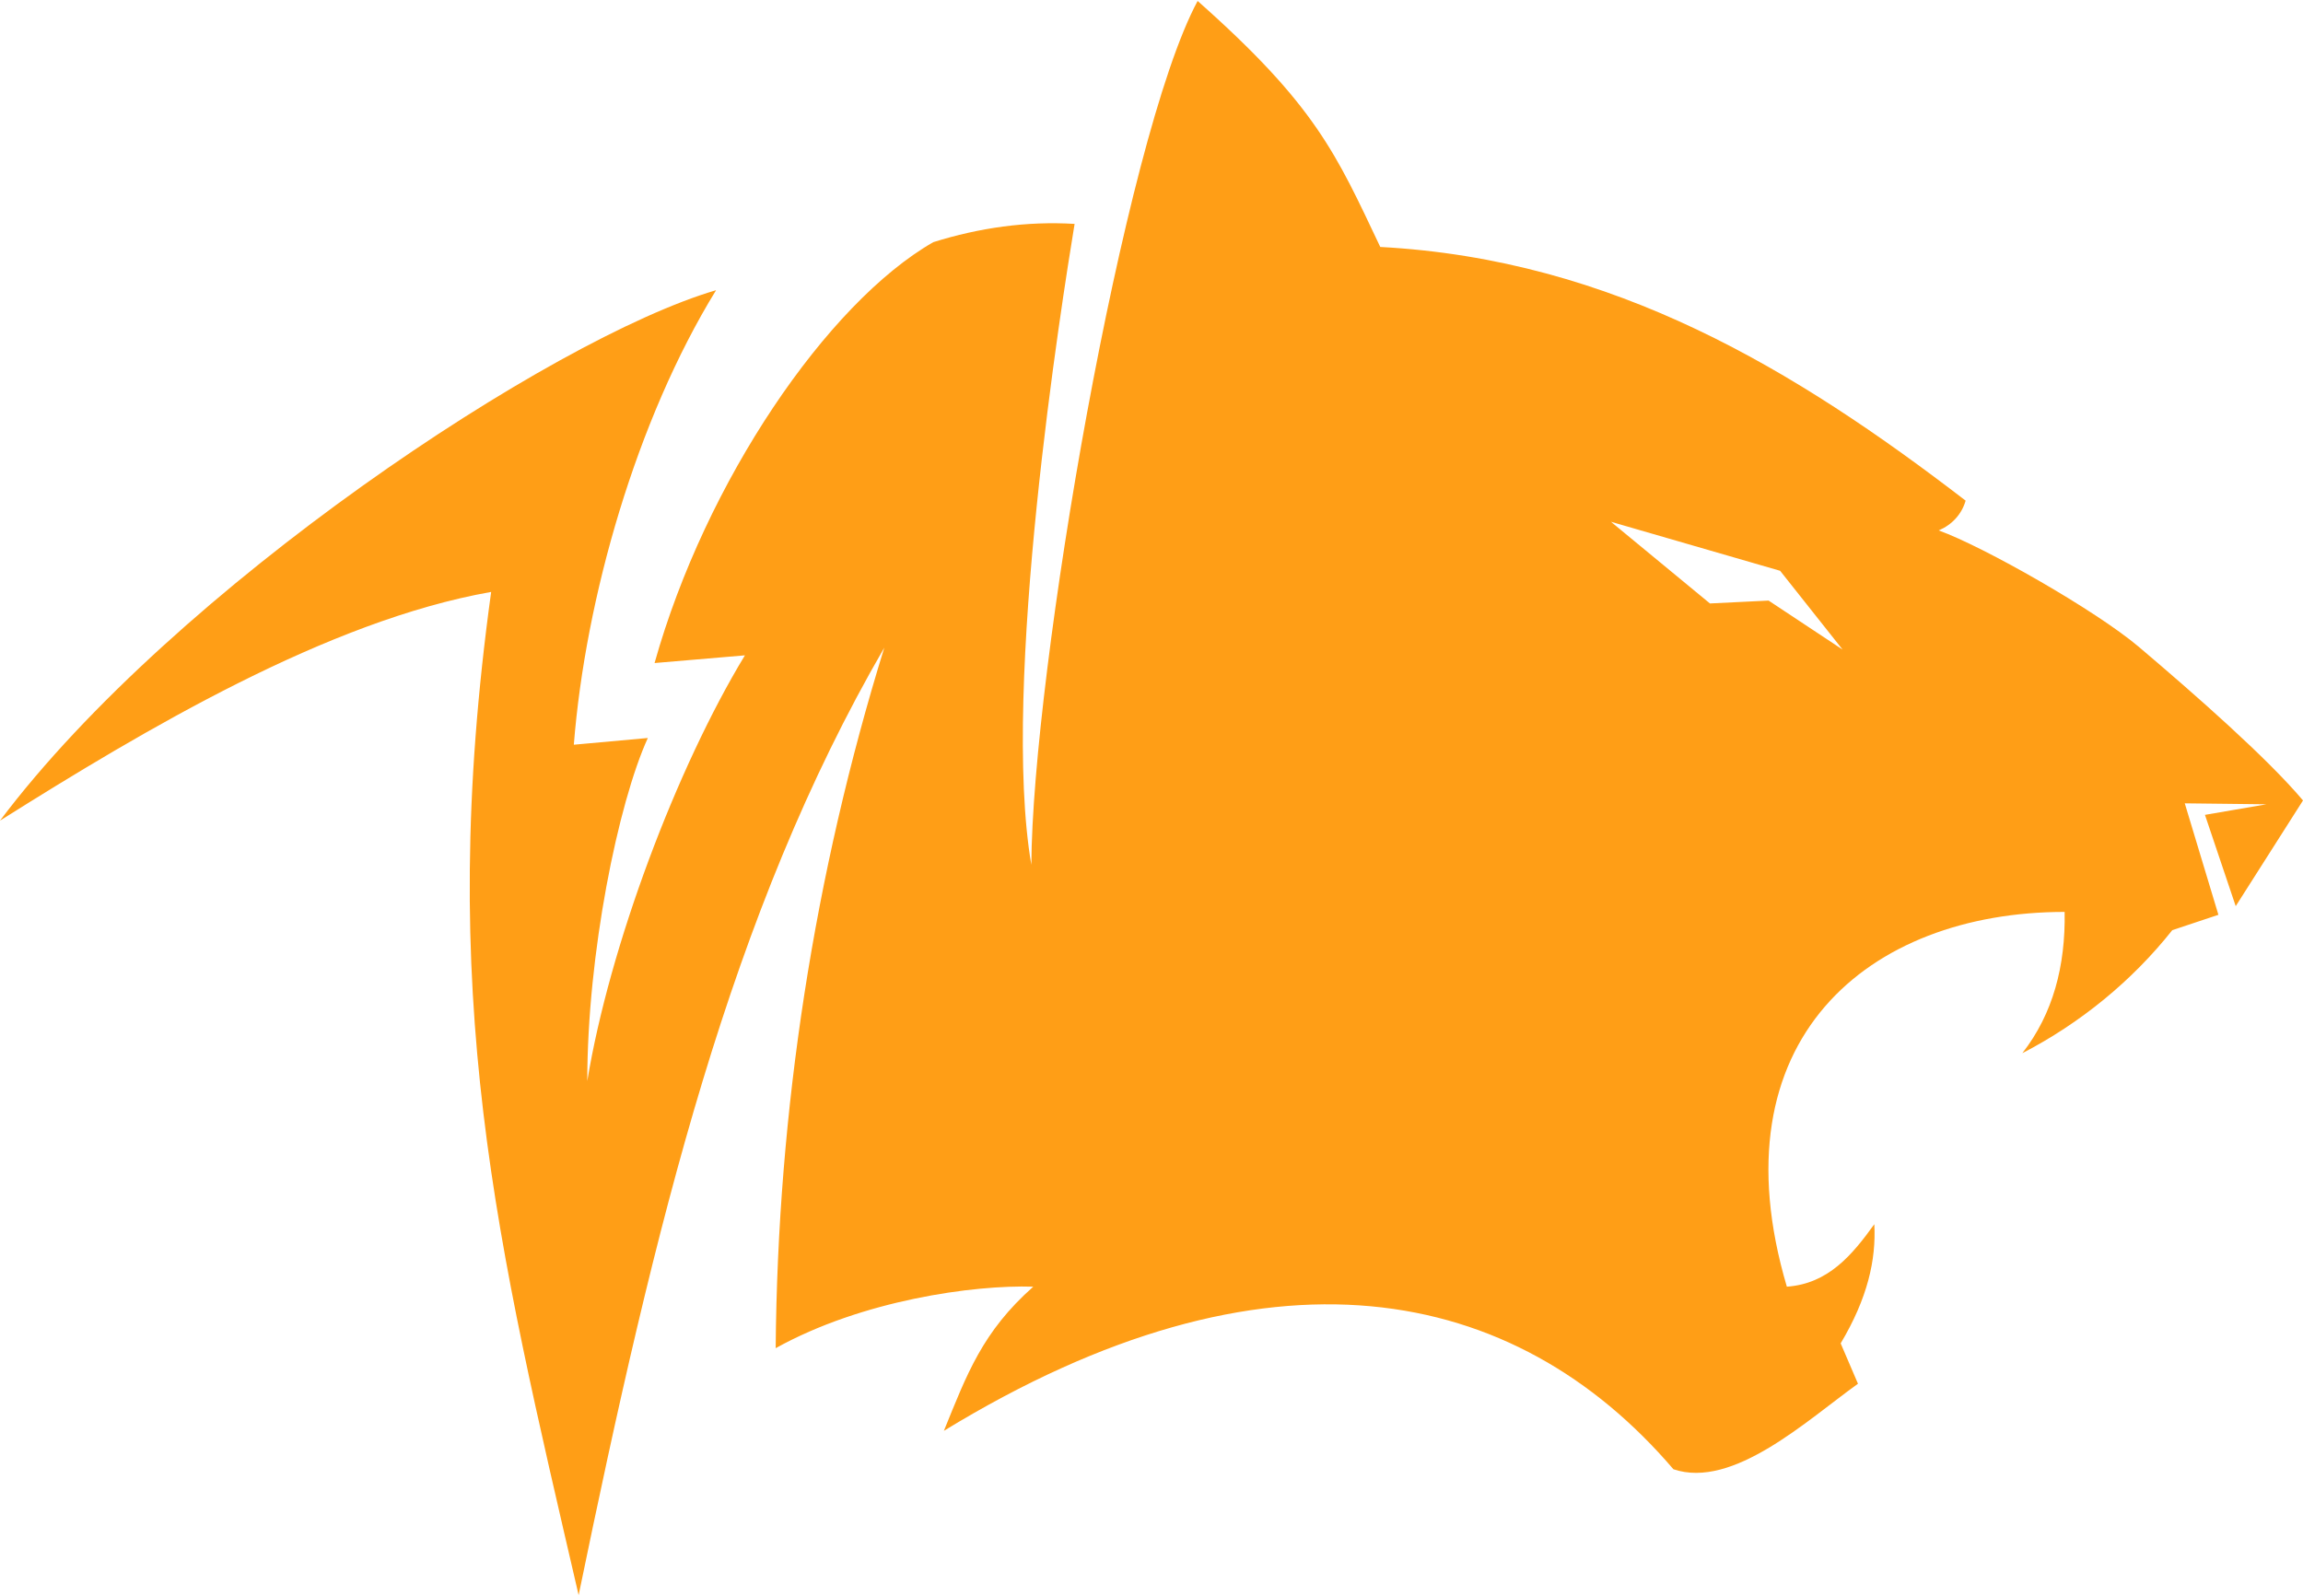
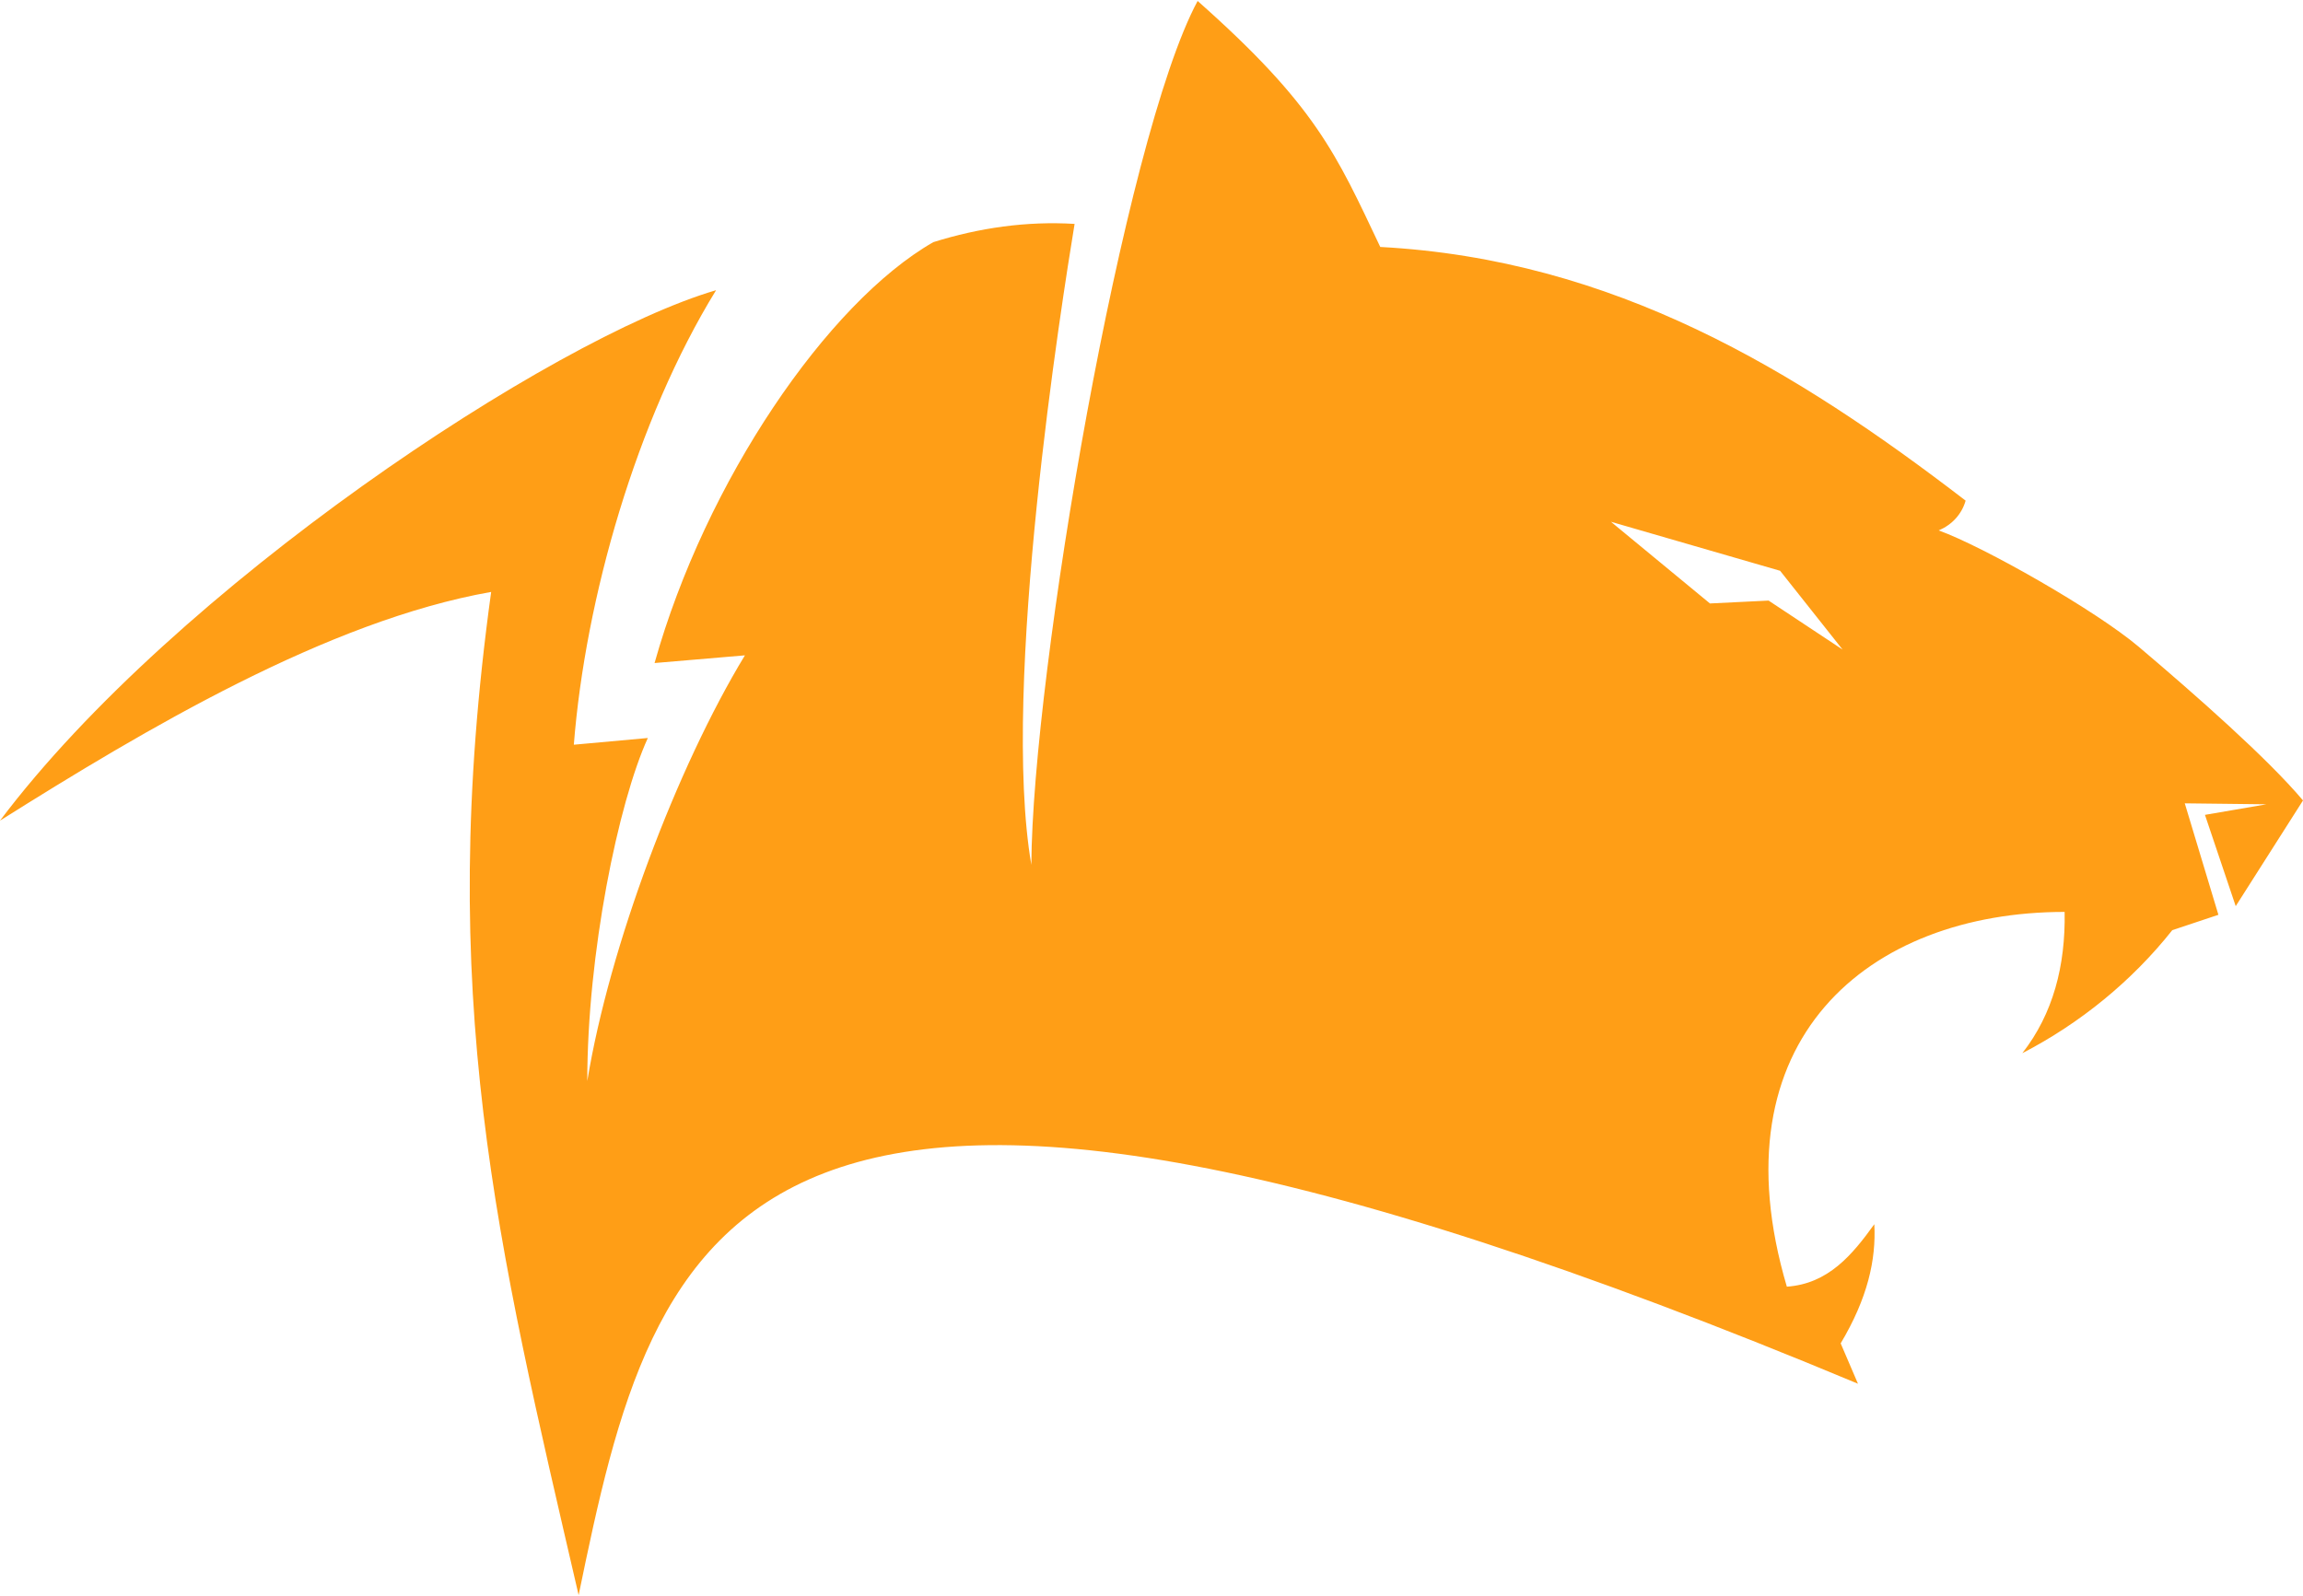
<svg xmlns="http://www.w3.org/2000/svg" xml:space="preserve" style="enable-background:new 0 0 239.6 166.1" viewBox="0 0 239.6 166.1">
-   <path d="M226 96.8c-4.2 5.3-9.6 9.7-15.6 12.8 3.2-4.1 4.5-9.1 4.4-14.7-20.4 0-36.5 13.3-28.9 39 4.3-.3 6.8-3.3 9.1-6.5.2 3.7-.7 7.7-3.5 12.4l1.8 4.2c-5.3 3.8-13 11-19.2 8.9-16.5-19.3-42.2-24.6-75.9-4 2.4-5.9 4-10.3 9.3-15-6.2-.2-17.8 1.4-26.8 6.4.2-24.7 4-49.3 11.3-72.9C76 95 68.2 127.2 60.2 166c-8.5-36.7-14.9-62.4-9.1-104.4-17 3-36 14.3-51.1 23.8 18.2-24.2 57.4-50.2 74.5-55.2-8.3 13.5-13.6 32.1-14.8 47.3l7.7-.7c-3.1 6.8-6.3 22.5-6.3 35.7 2.3-14 9.3-32.6 16.4-44.3l-9.4.8c5.3-18.9 18-37.5 29-43.8 4.8-1.5 9.7-2.2 14.7-1.9-1.3 7.9-7.7 48.1-4.5 66.7.1-19.9 9.6-75.6 17.3-89.9C136.9 11 139 16 143.6 25.7c24.3 1.3 43.2 12.8 60.9 26.4-.4 1.4-1.4 2.5-2.8 3.1 4.7 1.7 16.3 8.3 20.8 12.1 5.9 5 13.4 11.6 17.1 16l-7 11-3.2-9.5 6.4-1.1-8.5-.1 3.5 11.6-4.8 1.6zm-34.3-29.2-6.5-8.2-17.6-5.1 10.3 8.5 6.1-.3 7.7 5.1z" style="fill:#ff9e16" />
+   <path d="M226 96.8c-4.2 5.3-9.6 9.7-15.6 12.8 3.2-4.1 4.5-9.1 4.4-14.7-20.4 0-36.5 13.3-28.9 39 4.3-.3 6.8-3.3 9.1-6.5.2 3.7-.7 7.7-3.5 12.4l1.8 4.2C76 95 68.2 127.2 60.2 166c-8.5-36.7-14.9-62.4-9.1-104.4-17 3-36 14.3-51.1 23.8 18.2-24.2 57.4-50.2 74.5-55.2-8.3 13.5-13.6 32.1-14.8 47.3l7.7-.7c-3.1 6.8-6.3 22.5-6.3 35.7 2.3-14 9.3-32.6 16.4-44.3l-9.4.8c5.3-18.9 18-37.5 29-43.8 4.8-1.5 9.7-2.2 14.7-1.9-1.3 7.9-7.7 48.1-4.5 66.7.1-19.9 9.6-75.6 17.3-89.9C136.9 11 139 16 143.6 25.7c24.3 1.3 43.2 12.8 60.9 26.4-.4 1.4-1.4 2.5-2.8 3.1 4.7 1.7 16.3 8.3 20.8 12.1 5.9 5 13.4 11.6 17.1 16l-7 11-3.2-9.5 6.4-1.1-8.5-.1 3.5 11.6-4.8 1.6zm-34.3-29.2-6.5-8.2-17.6-5.1 10.3 8.5 6.1-.3 7.7 5.1z" style="fill:#ff9e16" />
</svg>